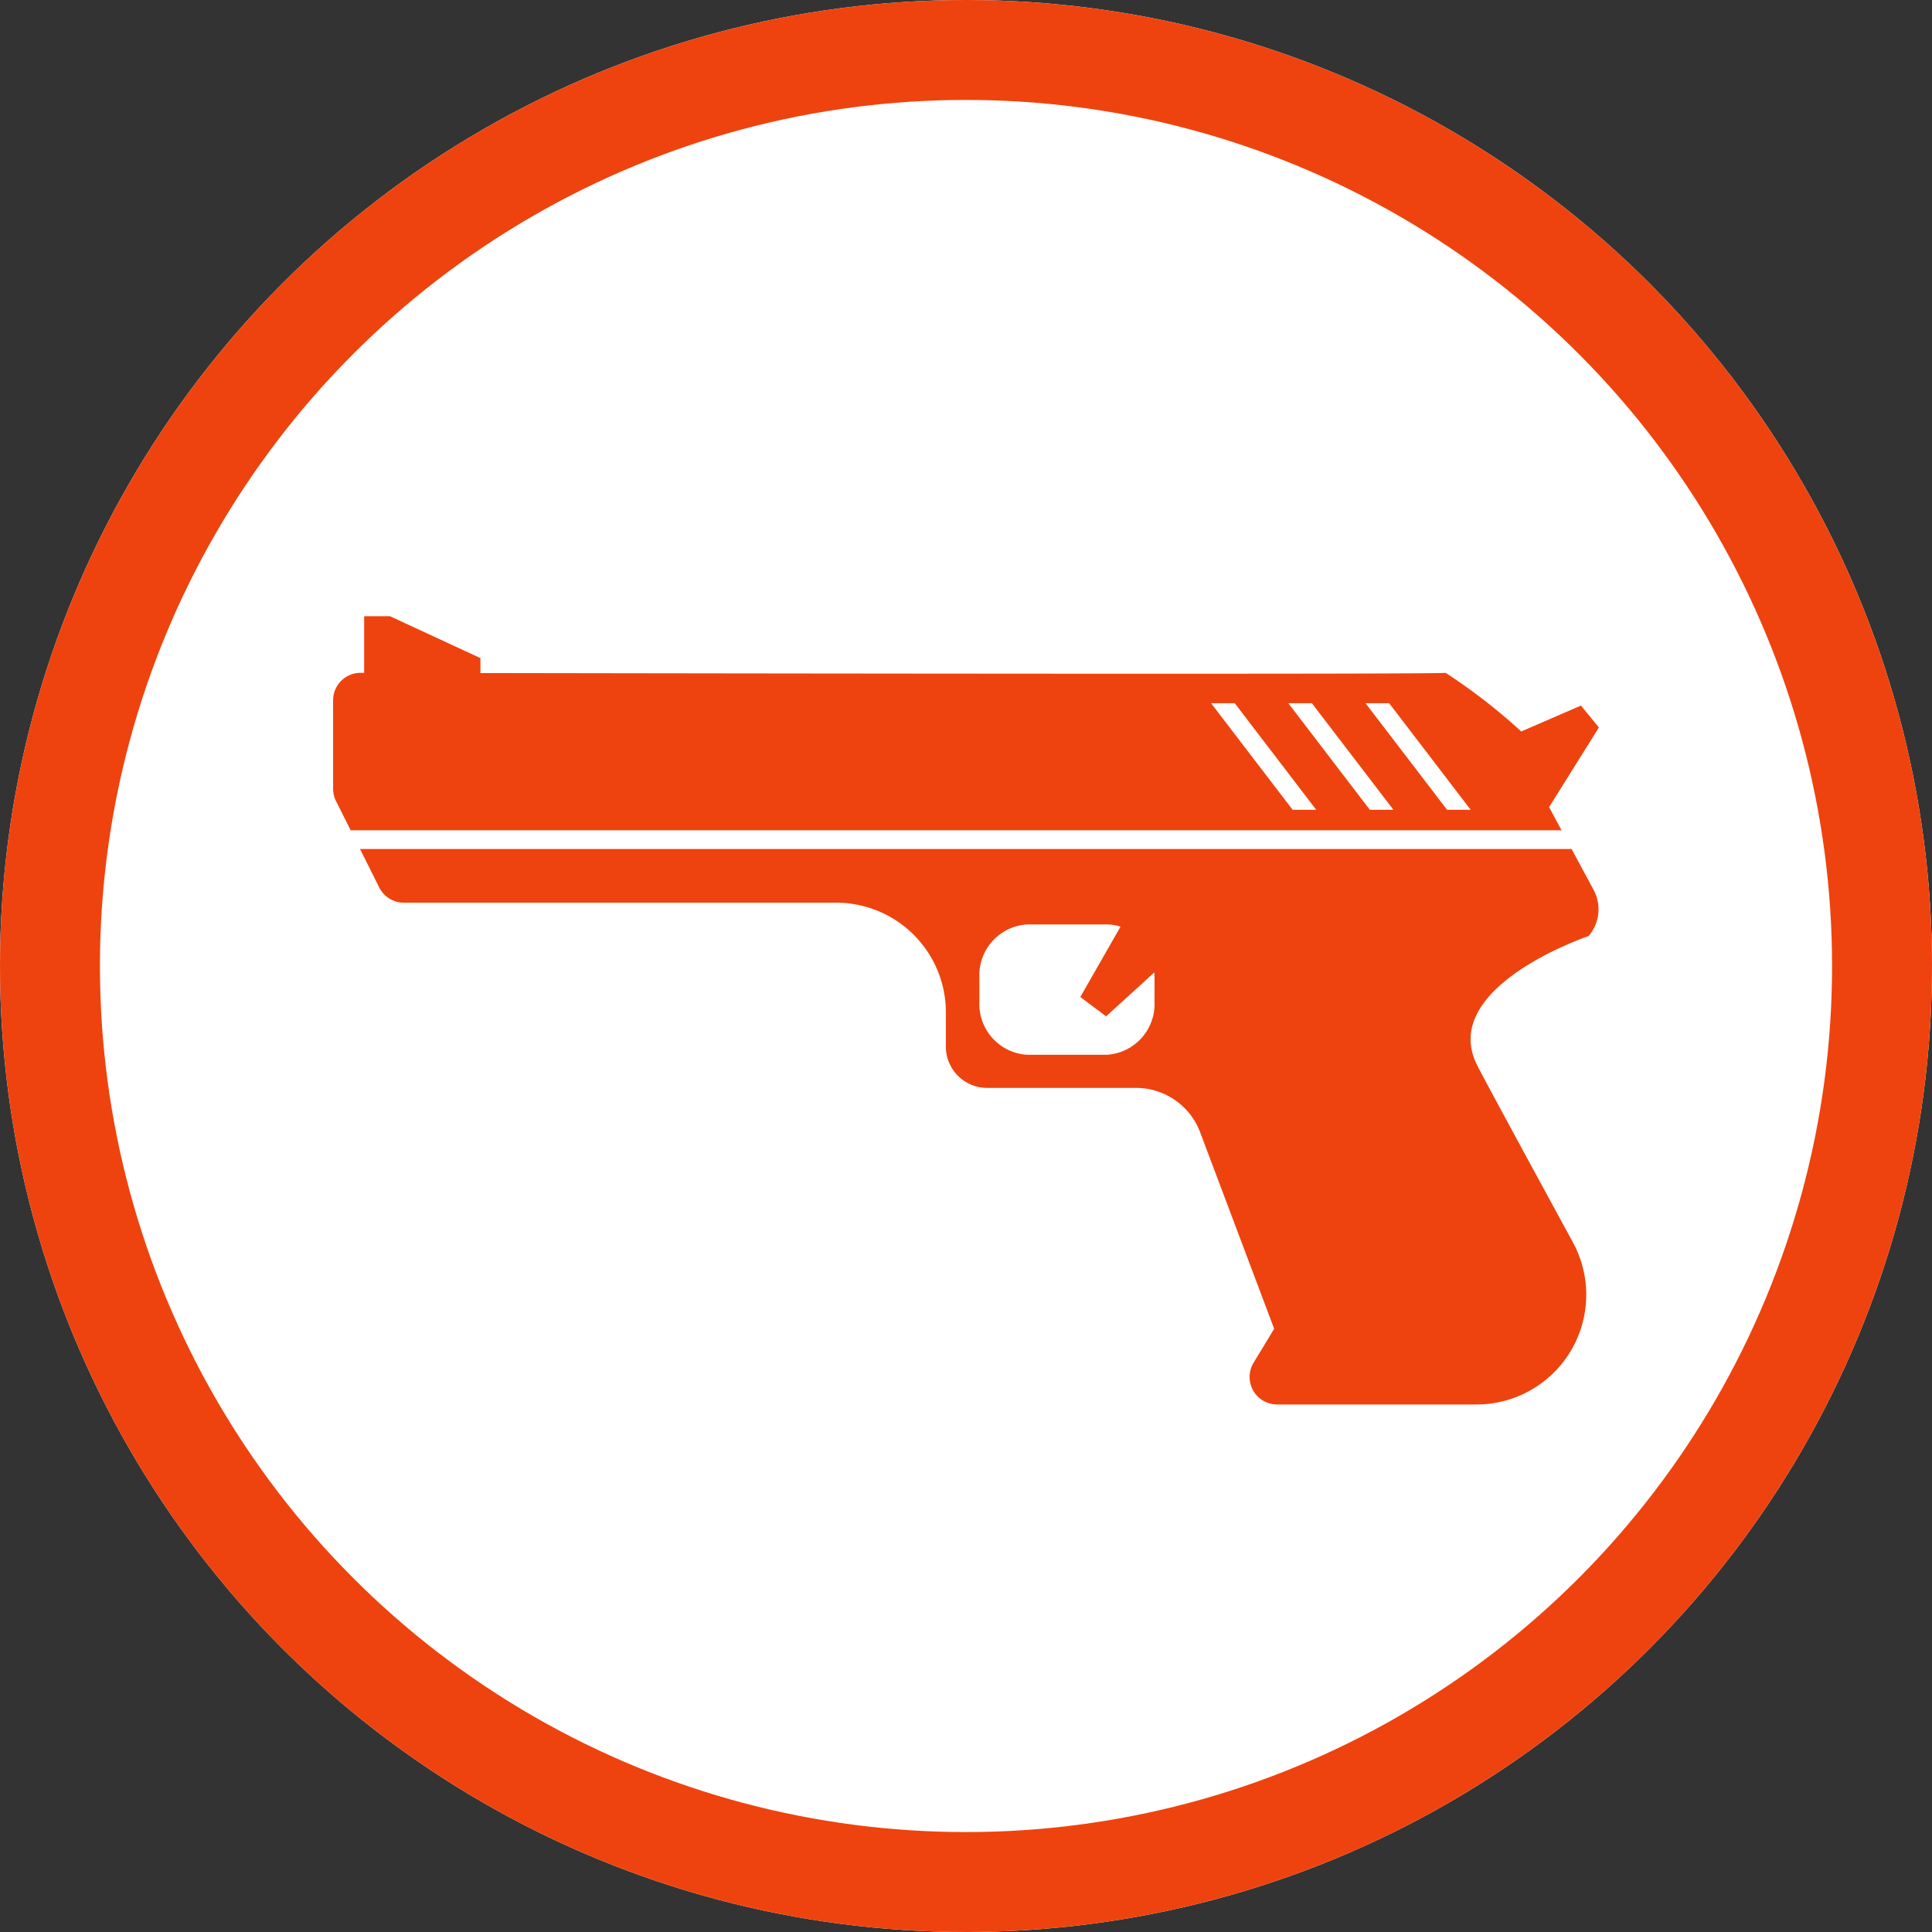
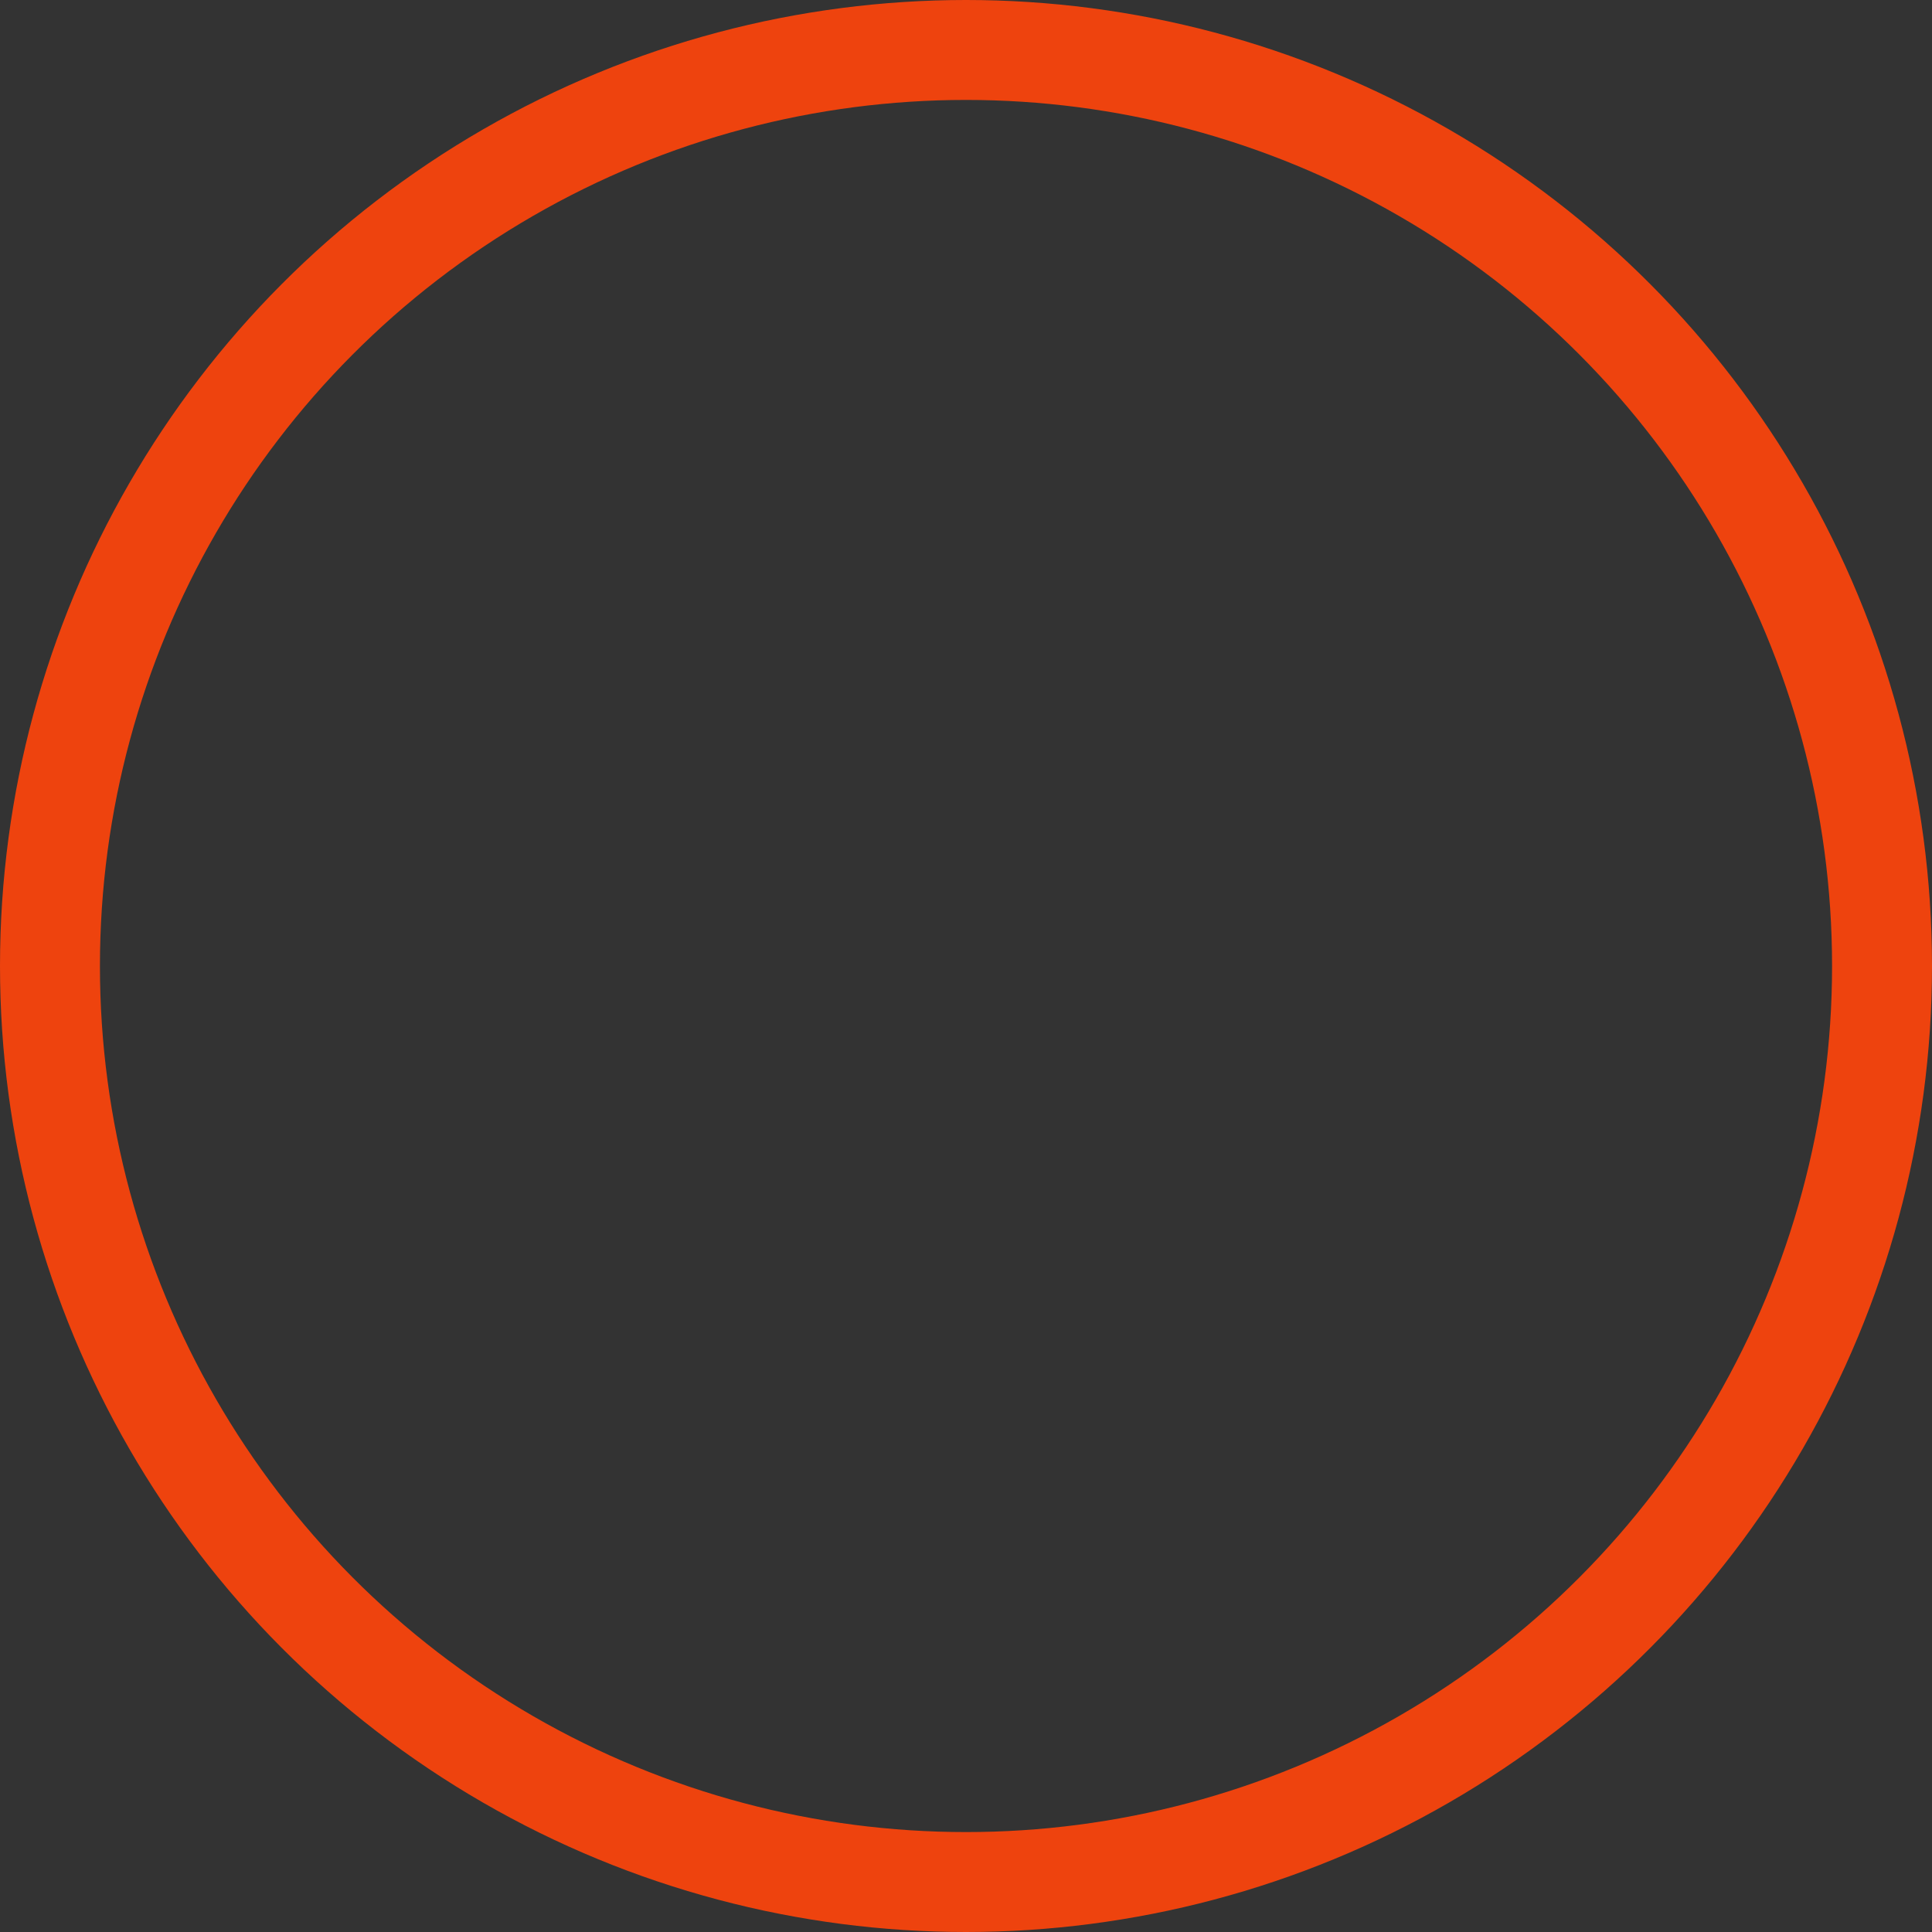
<svg xmlns="http://www.w3.org/2000/svg" width="58" height="58" viewBox="0 0 58 58">
  <rect x="0" y="0" width="58" height="58" fill="#333333" stroke="none" />
  <defs>
    <clipPath id="clip-path">
-       <rect id="長方形_308" data-name="長方形 308" width="37.999" height="23.664" fill="#ee430e" />
-     </clipPath>
+       </clipPath>
  </defs>
  <g id="グループ_531" data-name="グループ 531" transform="translate(-344 -12263)">
    <g id="楕円形_19" data-name="楕円形 19" transform="translate(344 12263)" fill="#fff" stroke="#ee430e" stroke-width="3">
-       <circle cx="29" cy="29" r="29" stroke="none" />
      <circle cx="29" cy="29" r="27.5" fill="none" />
    </g>
    <g id="グループ_151" data-name="グループ 151" transform="translate(354 12281.499)">
      <g id="グループ_150" data-name="グループ 150" clip-path="url(#clip-path)">
-         <path id="パス_3116" data-name="パス 3116" d="M36.505,5.731,38,3.34l-.538-.657-1.793.777A17.588,17.588,0,0,0,33.4,1.7c-.143.048-20.536.02-28.977.006V1.258L1.707,0H.932V1.7H.823A.824.824,0,0,0,0,2.52V5.178a.827.827,0,0,0,.086.368l.441.881H36.879Zm-7.7.08-2.448-3.2h.71l2.447,3.2Zm2.318,0-2.447-3.2h.707l2.448,3.2Zm2.319,0-2.449-3.2h.71l2.447,3.2Z" fill="#ee430e" />
-         <path id="パス_3117" data-name="パス 3117" d="M47.277,94.172H10.906l.576,1.155a.824.824,0,0,0,.738.456H25.2a3.293,3.293,0,0,1,3.293,3.295v1.029a1.237,1.237,0,0,0,1.236,1.236H34.2a2.059,2.059,0,0,1,1.926,1.332l2.222,5.9-.619,1.022a.825.825,0,0,0,.705,1.25H44.42a3.294,3.294,0,0,0,2.9-4.862s-2.5-4.585-2.867-5.3c-1.22-2.364,3.335-3.9,3.335-3.9a1.232,1.232,0,0,0,.15-1.387ZM34.756,98.749a1.526,1.526,0,0,1-1.433,1.6h-2.39a1.526,1.526,0,0,1-1.434-1.6v-.713a1.526,1.526,0,0,1,1.434-1.6h2.39a1.282,1.282,0,0,1,.412.068l-1.206,2.111.775.58,1.446-1.319c0,.054.007.108.007.163Z" transform="translate(-10.097 -87.183)" fill="#ee430e" />
-       </g>
+         </g>
    </g>
  </g>
</svg>